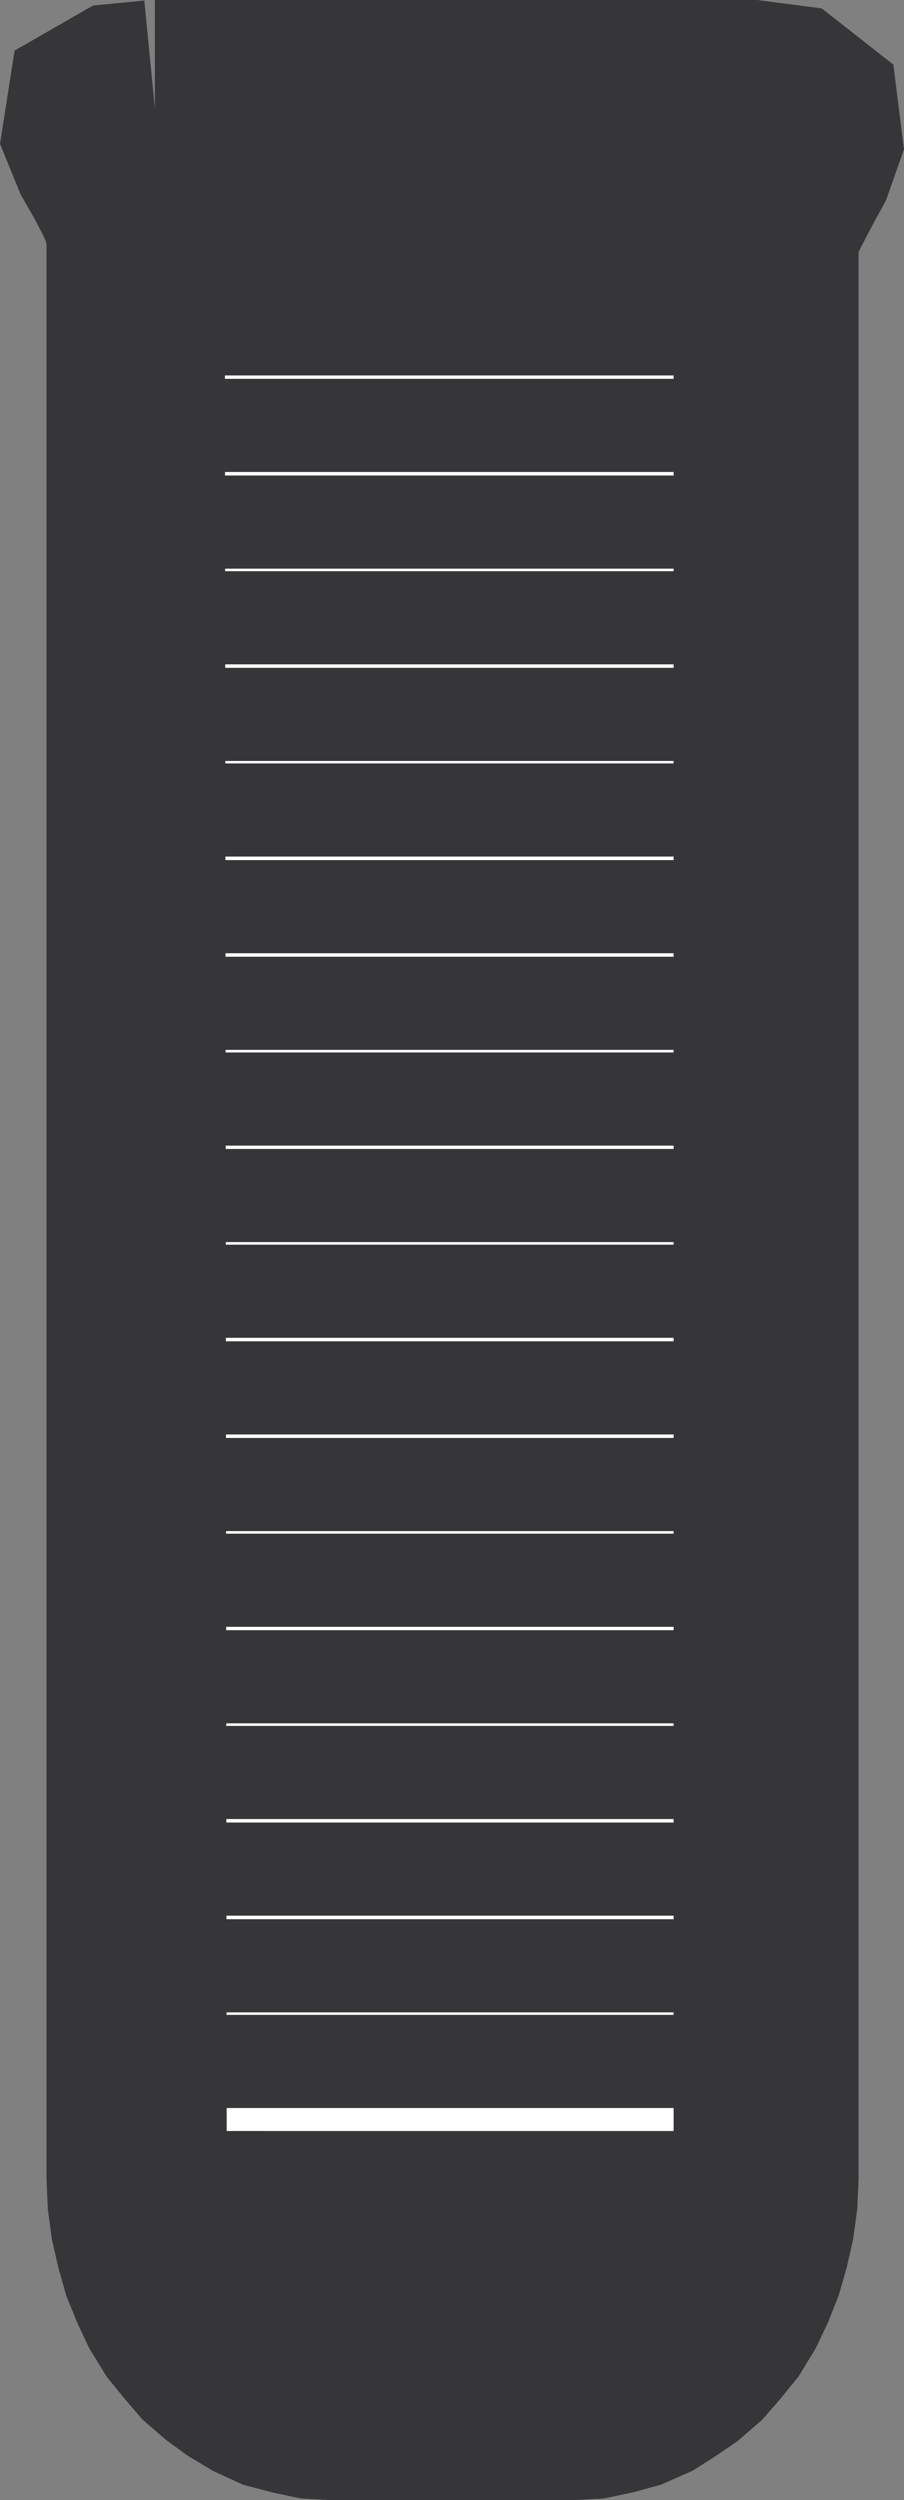
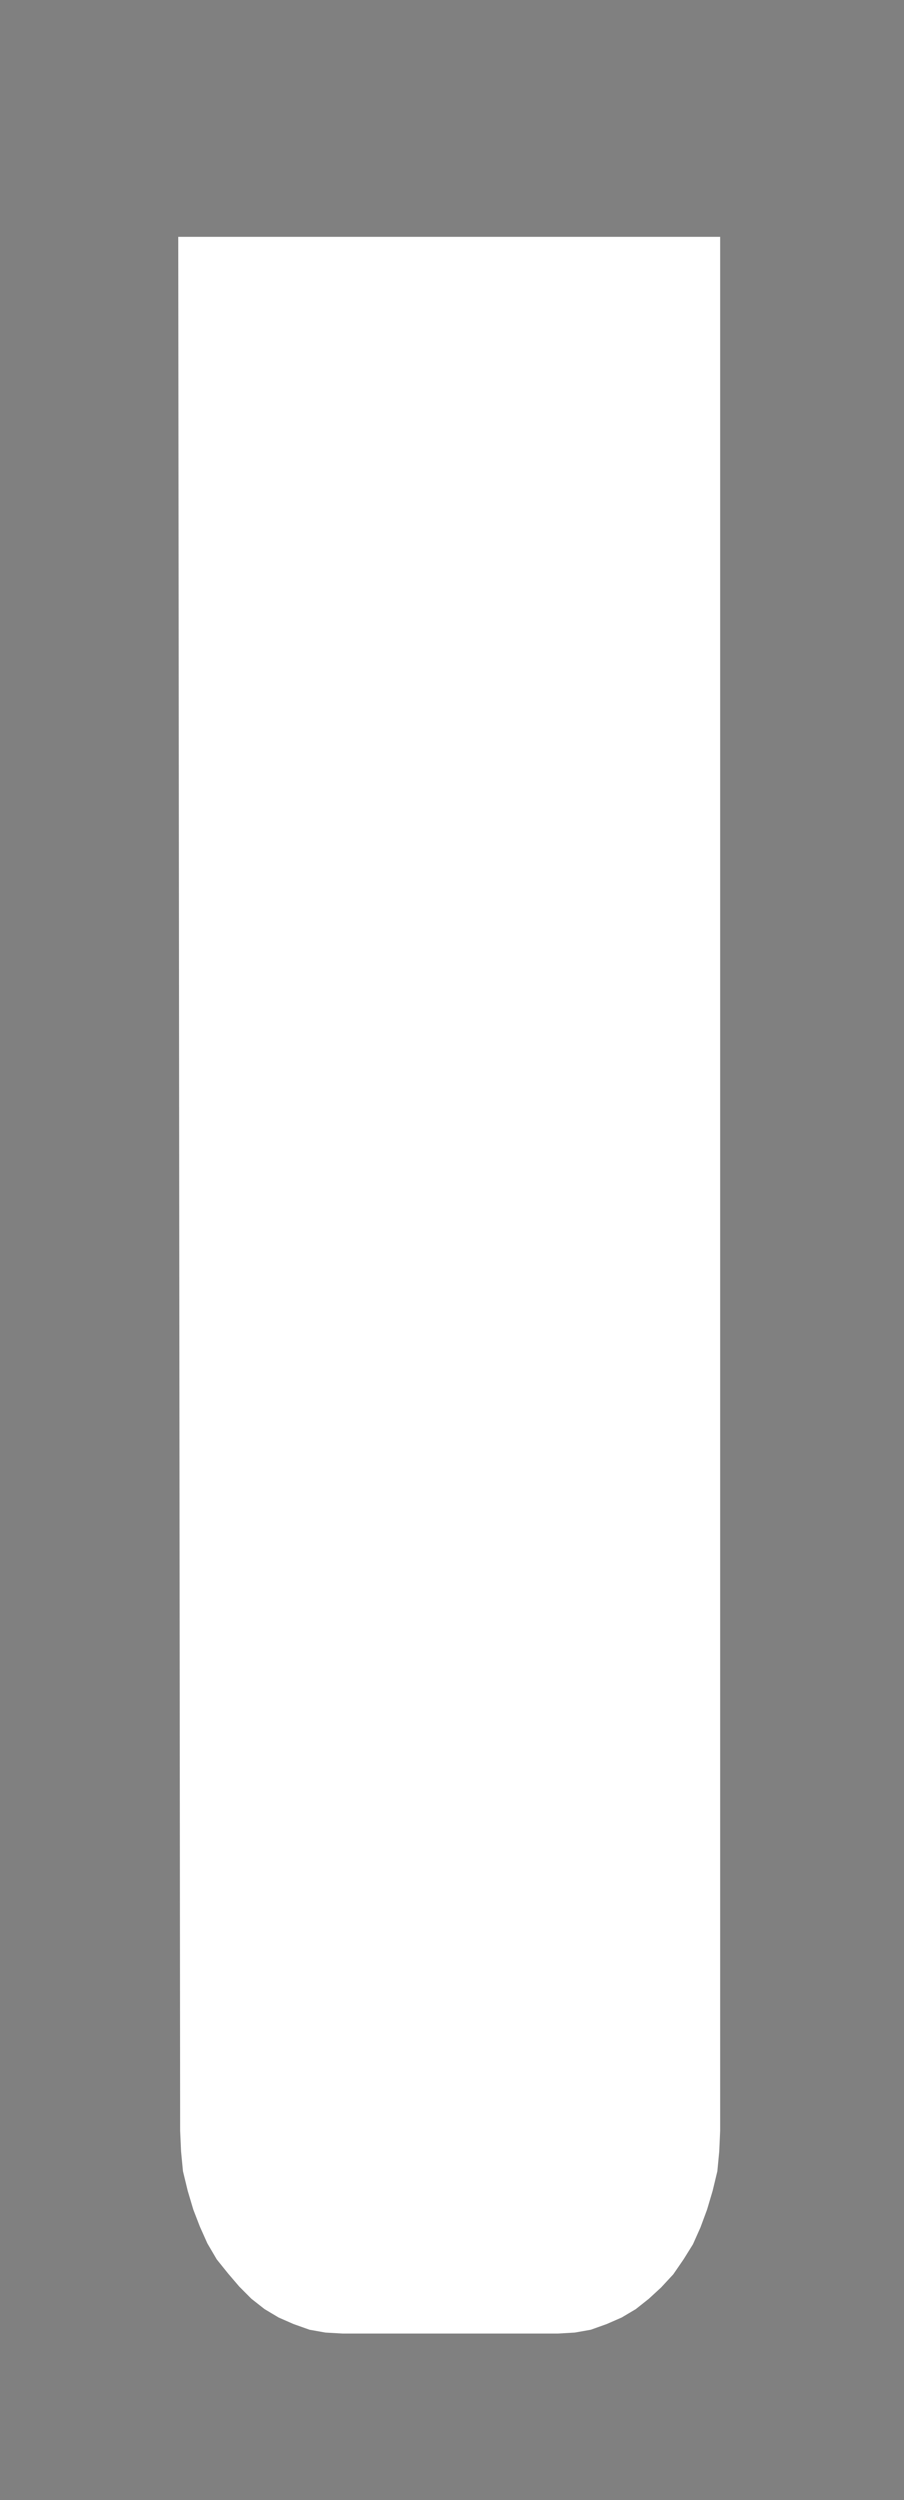
<svg xmlns="http://www.w3.org/2000/svg" width="57.703" height="159.474">
  <rect width="100%" height="100%" fill="#808080" stroke="none" />
-   <path fill="none" stroke="#363639" stroke-width="13.833" d="M9.886 6.917h38l1.793.234.836.656.12.961-.421 1.195-.719 1.317-.719 1.379-.656 1.316-.234 1.133v123.746l-.063 1.434-.18 1.316-.3 1.316-.36 1.262-.476 1.195-.54 1.137-.655 1.074-.778.957-.781.899-.898.777-.958.656-.957.606-1.074.473-1.082.296-1.137.243-1.19.062h-15.2l-1.14-.062-1.137-.243-1.133-.296-1.024-.473-1.011-.606-.899-.656-.902-.777-.774-.899-.777-.957-.66-1.074-.535-1.137-.485-1.195-.355-1.262-.3-1.316-.177-1.316-.062-1.434V15.108l-.239-1.61-.66-1.5-.718-1.374-.72-1.258-.417-1.02.121-.773.836-.48 1.797-.176" />
  <path fill="#fff" d="M45.968 15.108V135.92l-.059 1.317-.12 1.258-.302 1.254-.355 1.195-.422 1.14-.48 1.075-.598.96-.656.954-.778.84-.781.718-.832.66-.902.536-.957.418-1.016.363-1.02.18-1.074.062H21.855l-1.083-.062-1.011-.18-1.024-.363-.953-.418-.898-.536-.84-.66-.774-.777-.718-.84-.719-.894-.598-1.02-.48-1.074-.418-1.082-.356-1.195-.304-1.254-.121-1.258-.059-1.317-.121-120.812h34.59" />
-   <path fill="none" stroke="#363639" stroke-width="5.941" d="M45.968 15.108V135.92l-.059 1.317-.12 1.258-.302 1.254-.355 1.195-.422 1.14-.48 1.075-.598.96-.656.954-.778.84-.781.718-.832.66-.902.536-.957.418-1.016.363-1.02.18-1.074.062H21.855l-1.083-.062-1.011-.18-1.024-.363-.953-.418-.898-.536-.84-.66-.774-.777-.718-.84-.719-.894-.598-1.02-.48-1.074-.418-1.082-.356-1.195-.304-1.254-.121-1.258-.059-1.317-.121-120.812zm-34.703 5.871h34.703m-34.703 6.156h34.703m-34.703 6.168h34.703m-34.703 6.102h34.703m-34.703 6.164h34.703m-34.703 6.098h34.703m-34.703 6.167h34.703m-34.703 6.165h34.703m-34.703 6.105h34.703M11.265 76.26h34.703m-34.703 6.106h34.703M11.265 88.53h34.703m-34.703 6.164h34.703M11.265 100.8h34.703m-34.703 6.156h34.703m-34.703 6.105h34.703m-34.703 6.164h34.703m-34.703 6.168h34.703m-34.703 6.102h34.703" />
-   <path fill="#363639" d="m45.788 137.655-.121 1.14-.242 1.137-.293 1.074-.422 1.02-.418 1.015-.539.899-.598.84-.656.773-.719.719-.777.656-.84.543-.84.477-.894.36-.899.237-.953.184-.96.059H21.795l-1.024-.059-1.011-.184-.961-.3-.953-.418-.84-.535-.84-.598-.777-.66-.66-.778-.657-.84-.601-.84-.473-.952-.48-.961-.36-.954-.297-1.02-.183-1.015-.121-1.02h34.23" />
-   <path fill="none" stroke="#363639" stroke-width="3.447" d="m45.788 137.655-.121 1.14-.242 1.137-.293 1.074-.422 1.02-.418 1.015-.539.899-.598.84-.656.773-.719.719-.777.656-.84.543-.84.477-.894.36-.899.237-.953.184-.96.059H21.795l-1.024-.059-1.011-.184-.961-.3-.953-.418-.84-.535-.84-.598-.777-.66-.66-.778-.657-.84-.601-.84-.473-.952-.48-.961-.36-.954-.297-1.02-.183-1.015-.121-1.02zm0 0" />
-   <path fill="none" stroke="#363639" stroke-width="5.941" d="M11.62 8.89h36.5l-2.152 4.546" />
</svg>